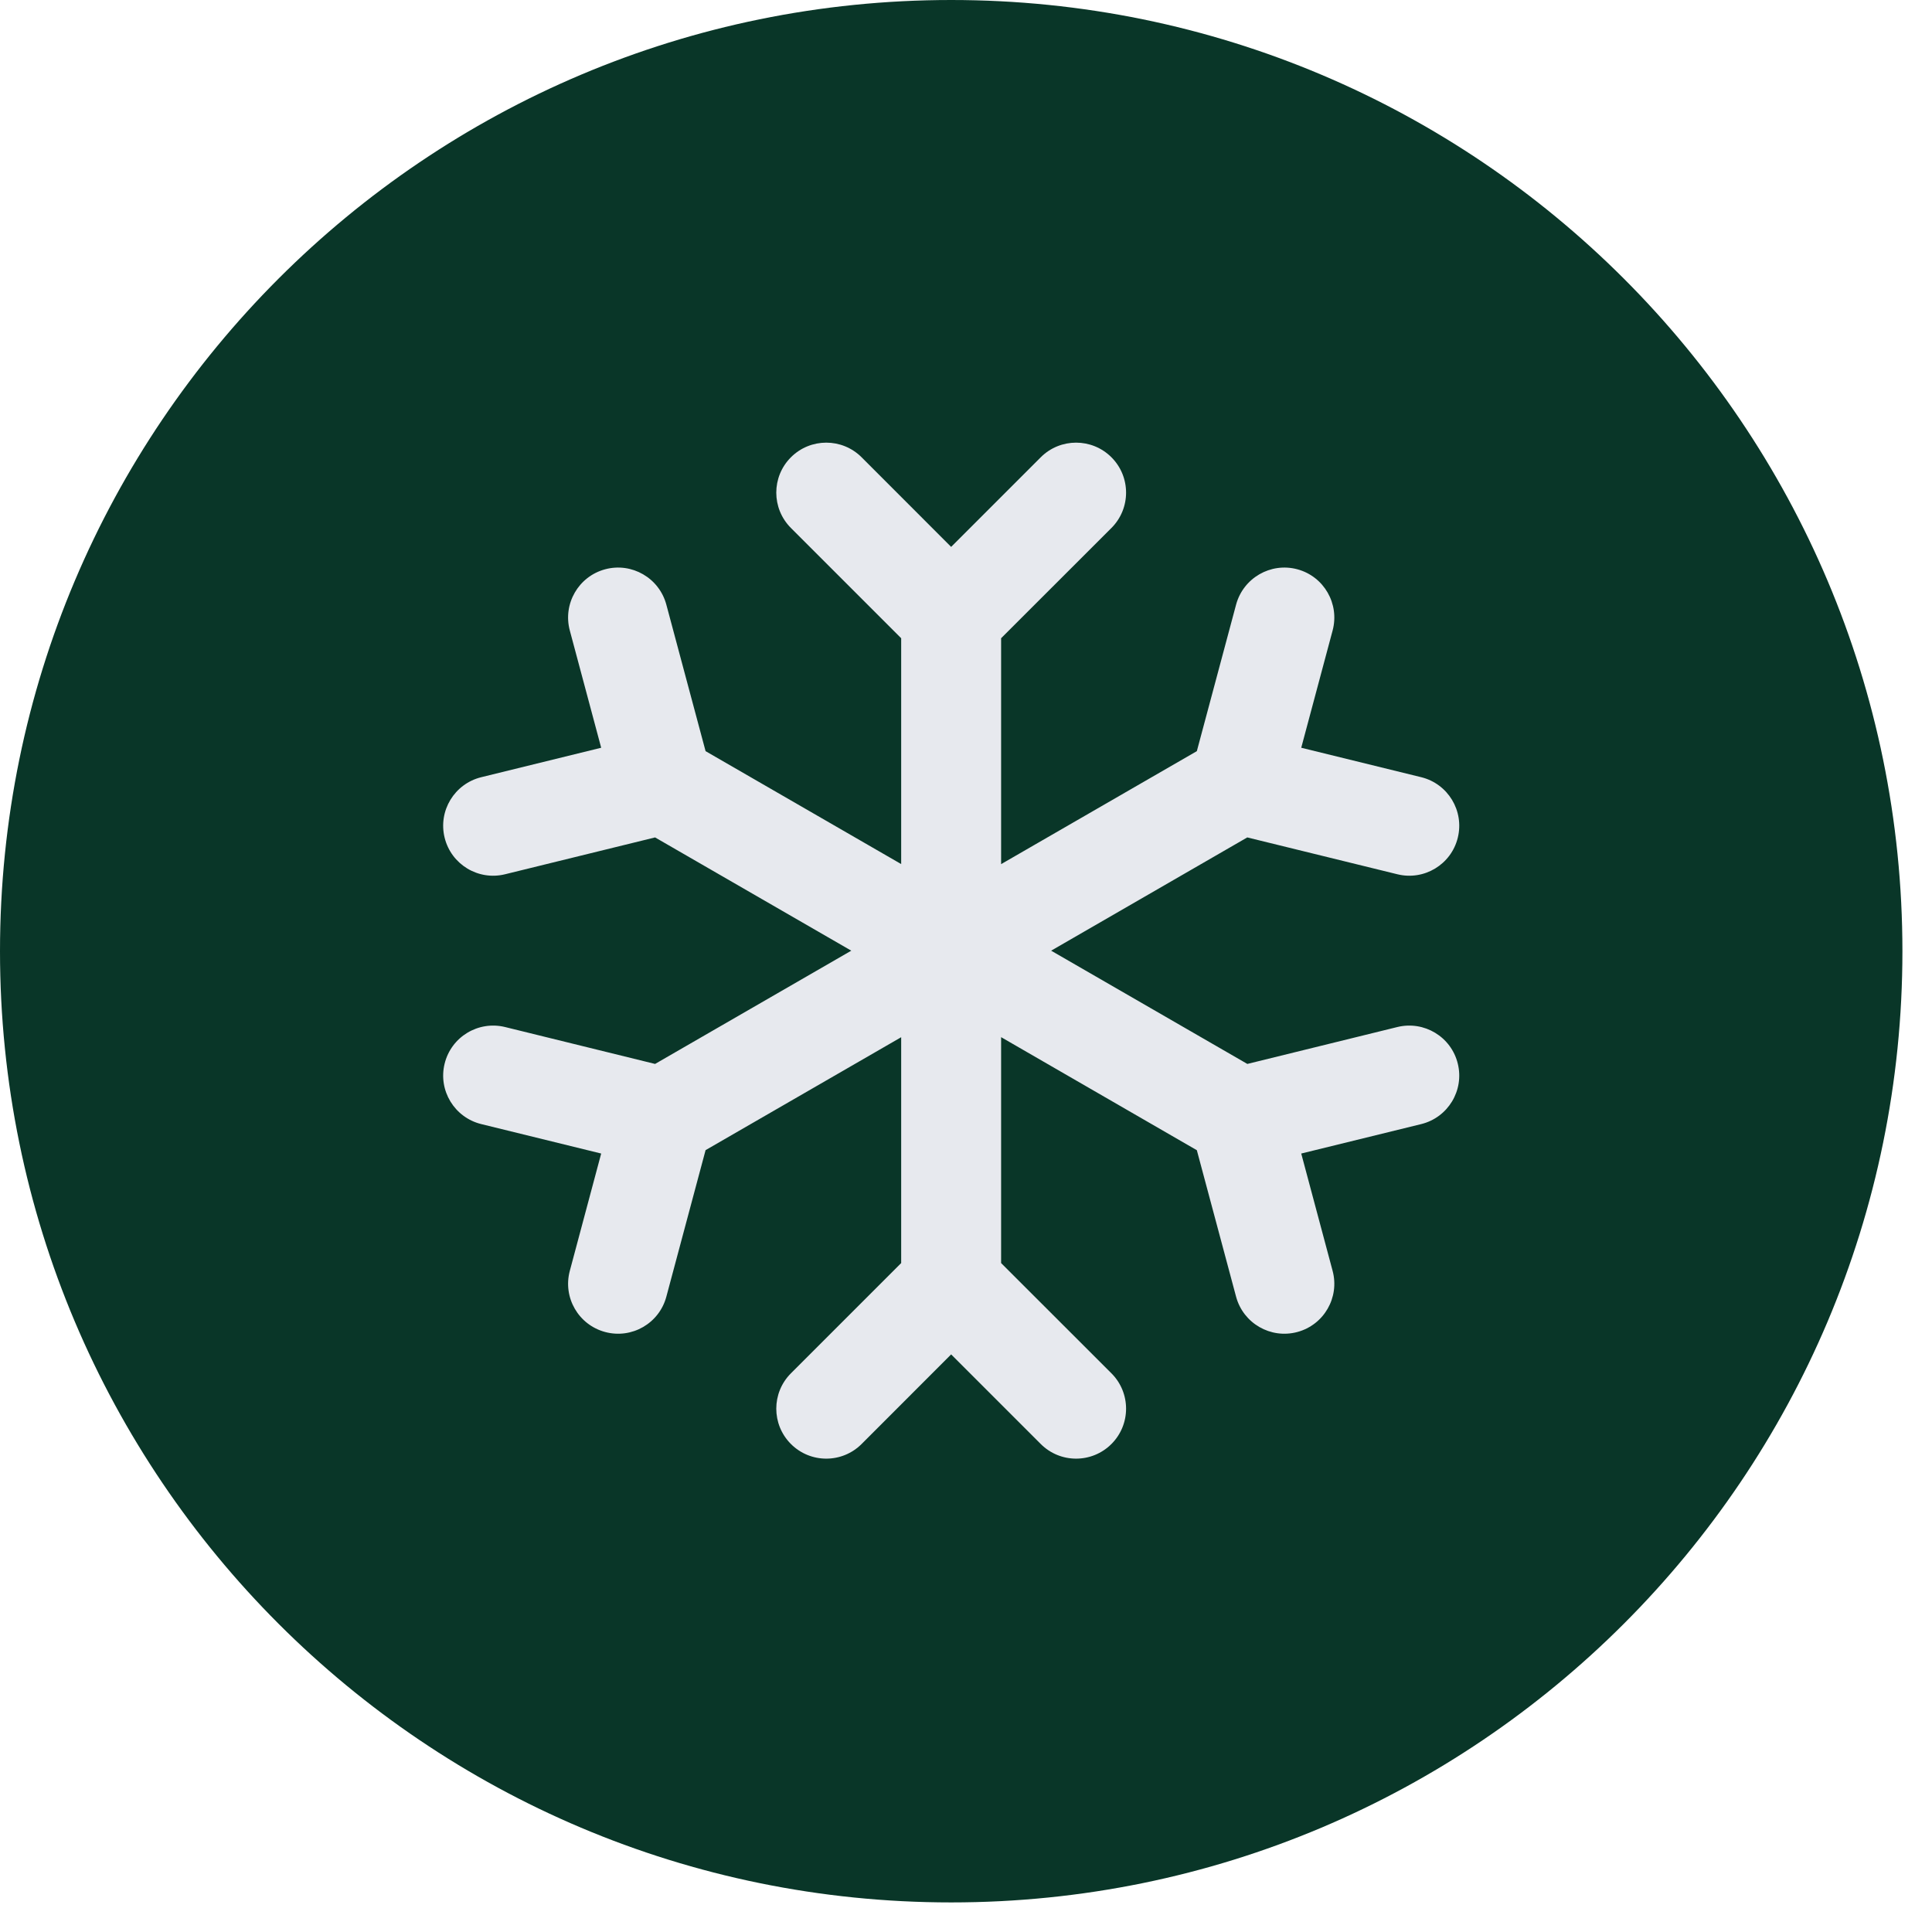
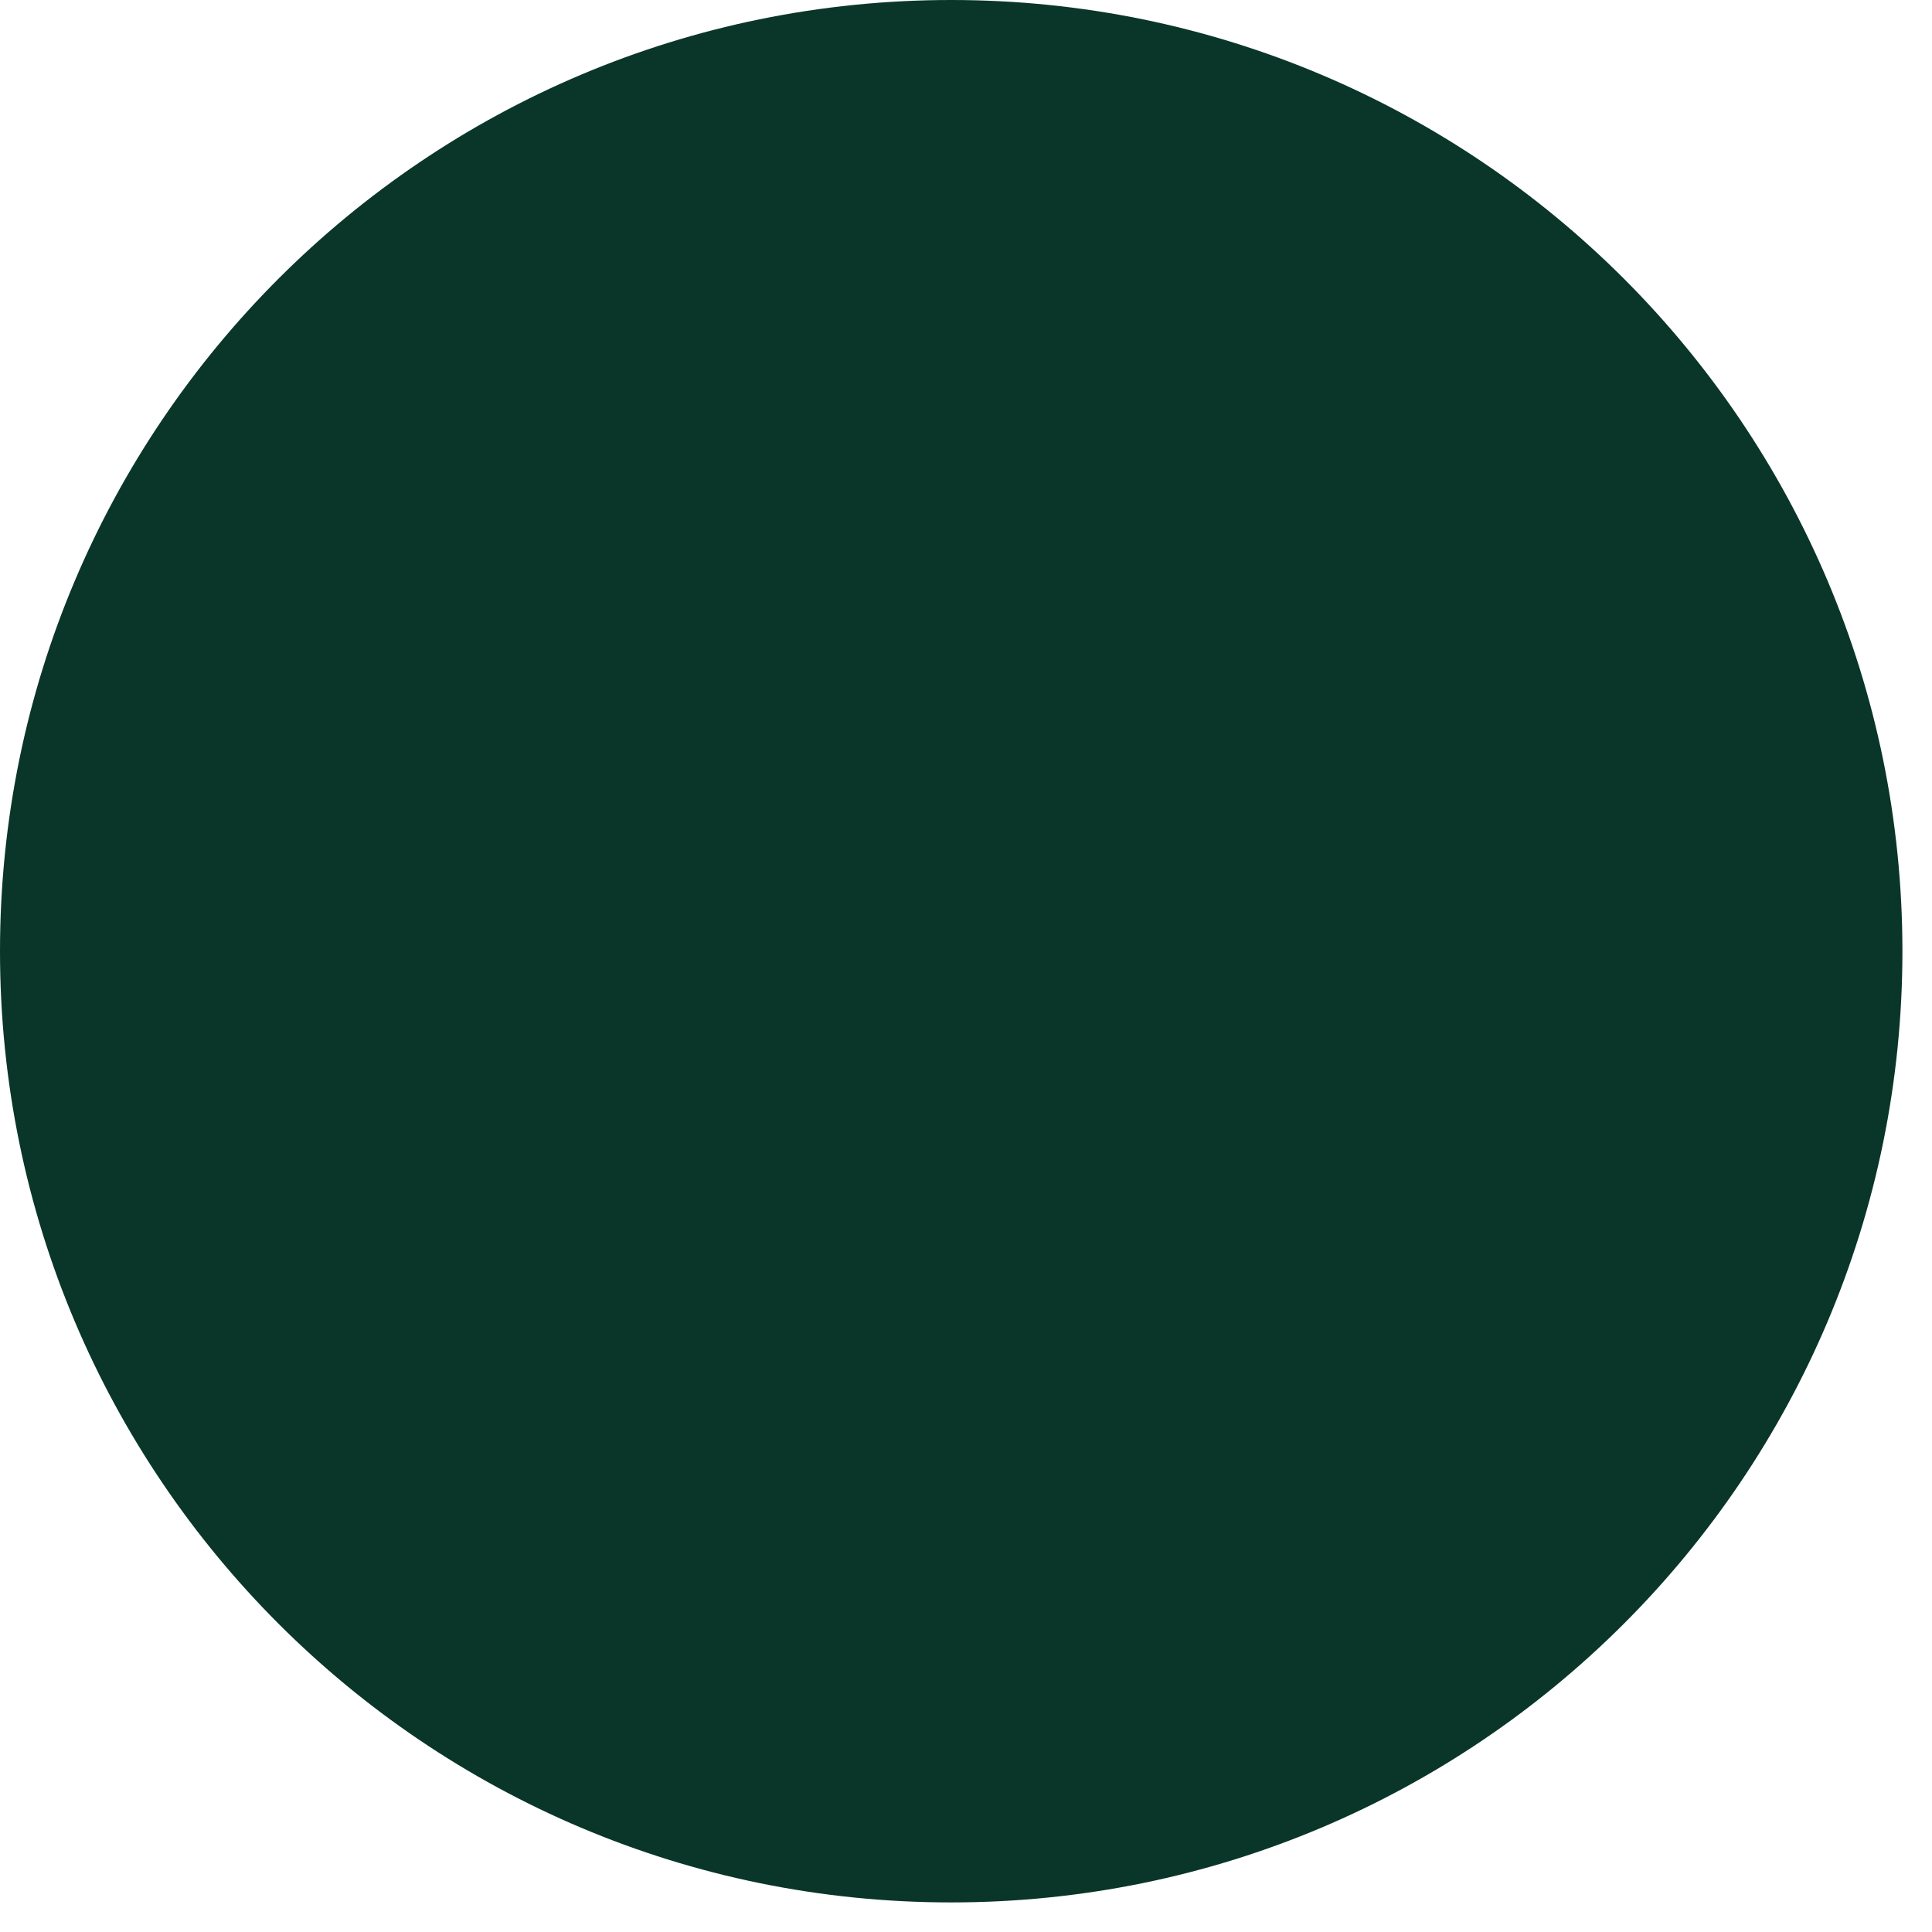
<svg xmlns="http://www.w3.org/2000/svg" width="29" height="29" viewBox="0 0 29 29" fill="none">
  <path d="M0 14.278C0 6.392 6.392 0 14.278 0V0C22.163 0 28.556 6.392 28.556 14.278V14.278C28.556 22.163 22.163 28.556 14.278 28.556V28.556C6.392 28.556 0 22.163 0 14.278V14.278Z" fill="#093628" />
-   <path fill-rule="evenodd" clip-rule="evenodd" d="M11.872 6.864C12.165 6.571 12.64 6.571 12.933 6.864L14.277 8.209L15.622 6.864C15.915 6.571 16.39 6.571 16.683 6.864C16.976 7.157 16.976 7.632 16.683 7.925L15.027 9.58V12.971L17.965 11.275L18.554 9.076C18.662 8.676 19.073 8.438 19.473 8.545C19.873 8.652 20.11 9.064 20.003 9.464L19.532 11.224L21.333 11.666C21.735 11.765 21.981 12.171 21.882 12.574C21.784 12.976 21.377 13.222 20.975 13.123L18.722 12.57L15.778 14.27L18.723 15.97L20.975 15.416C21.377 15.318 21.784 15.563 21.882 15.966C21.981 16.368 21.735 16.774 21.333 16.873L19.532 17.315L20.003 19.076C20.11 19.476 19.873 19.887 19.473 19.994C19.073 20.101 18.662 19.864 18.554 19.464L17.965 17.265L15.027 15.568V18.959L16.683 20.614C16.976 20.907 16.976 21.382 16.683 21.675C16.39 21.968 15.915 21.968 15.622 21.675L14.277 20.33L12.933 21.675C12.64 21.968 12.165 21.968 11.872 21.675C11.579 21.382 11.579 20.907 11.872 20.614L13.527 18.959V15.569L10.591 17.264L10.002 19.464C9.895 19.864 9.484 20.101 9.084 19.994C8.683 19.887 8.446 19.476 8.553 19.076L9.024 17.315L7.224 16.873C6.821 16.774 6.575 16.368 6.674 15.966C6.773 15.563 7.179 15.318 7.581 15.416L9.833 15.97L12.778 14.27L9.833 12.57L7.581 13.123C7.179 13.222 6.773 12.976 6.674 12.574C6.575 12.171 6.821 11.765 7.224 11.666L9.024 11.224L8.553 9.464C8.446 9.064 8.683 8.652 9.084 8.545C9.484 8.438 9.895 8.676 10.002 9.076L10.591 11.275L13.527 12.97V9.58L11.872 7.925C11.579 7.632 11.579 7.157 11.872 6.864Z" fill="#E7E9EE" />
</svg>